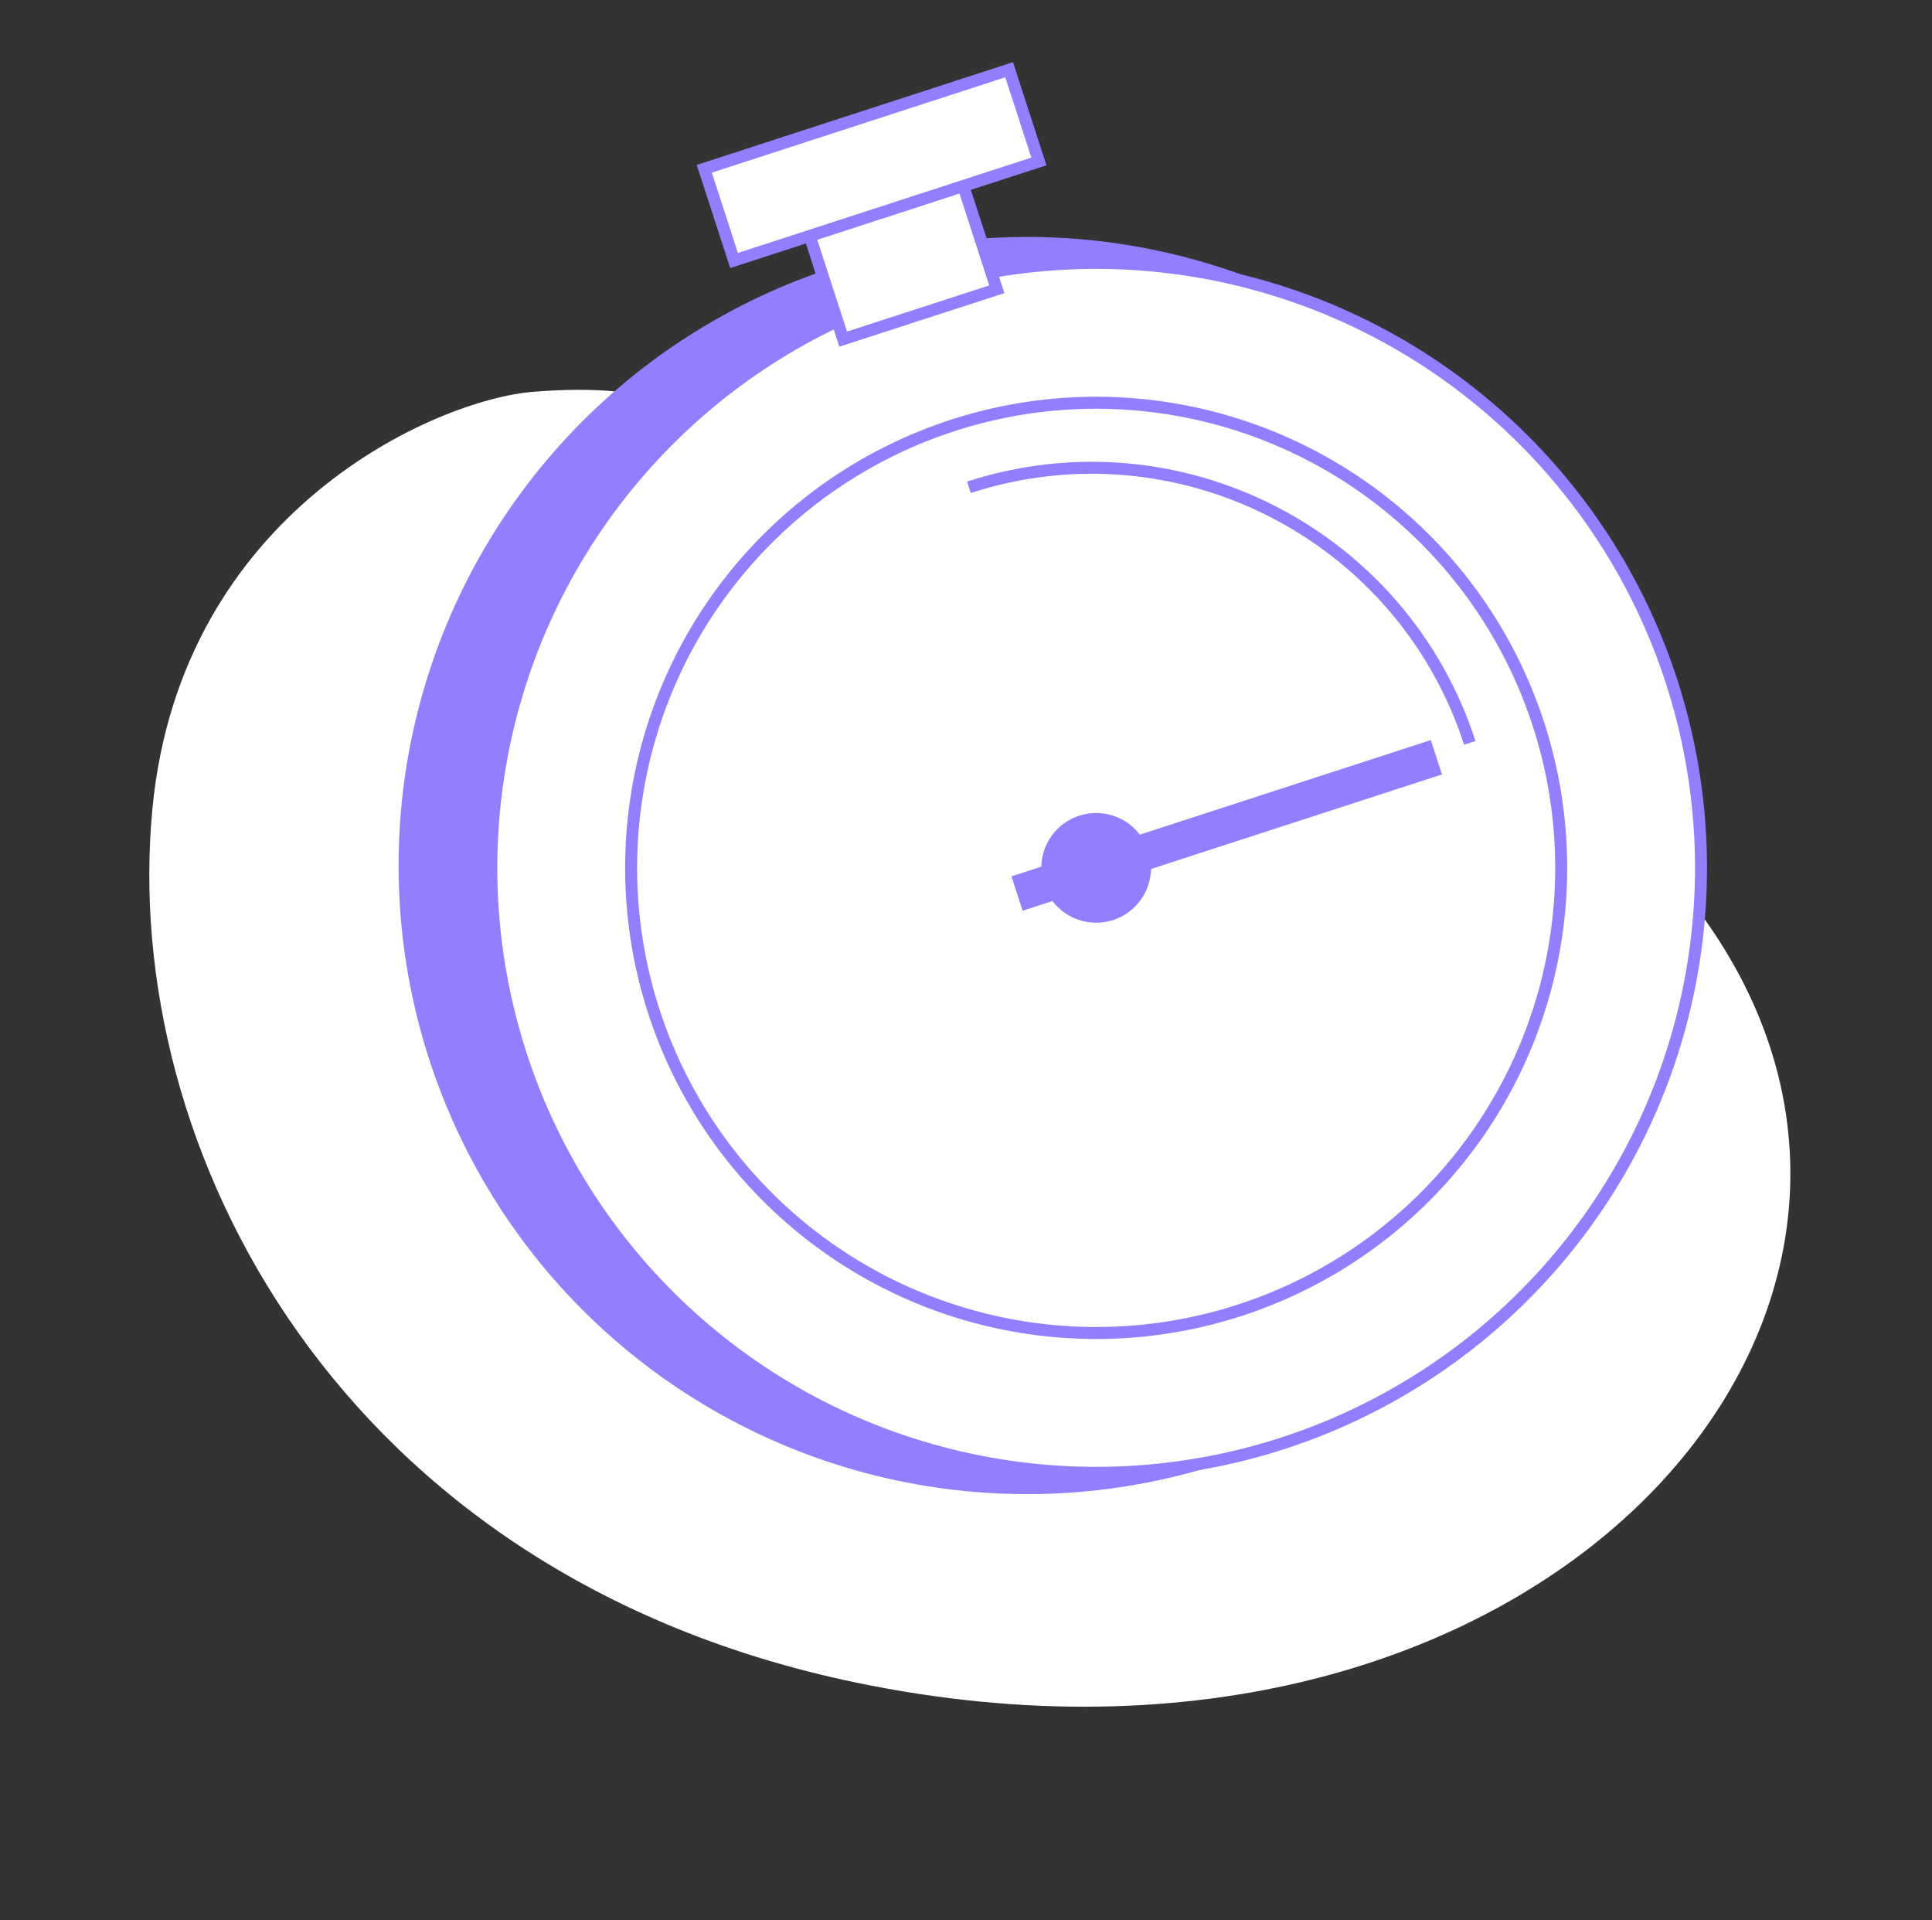
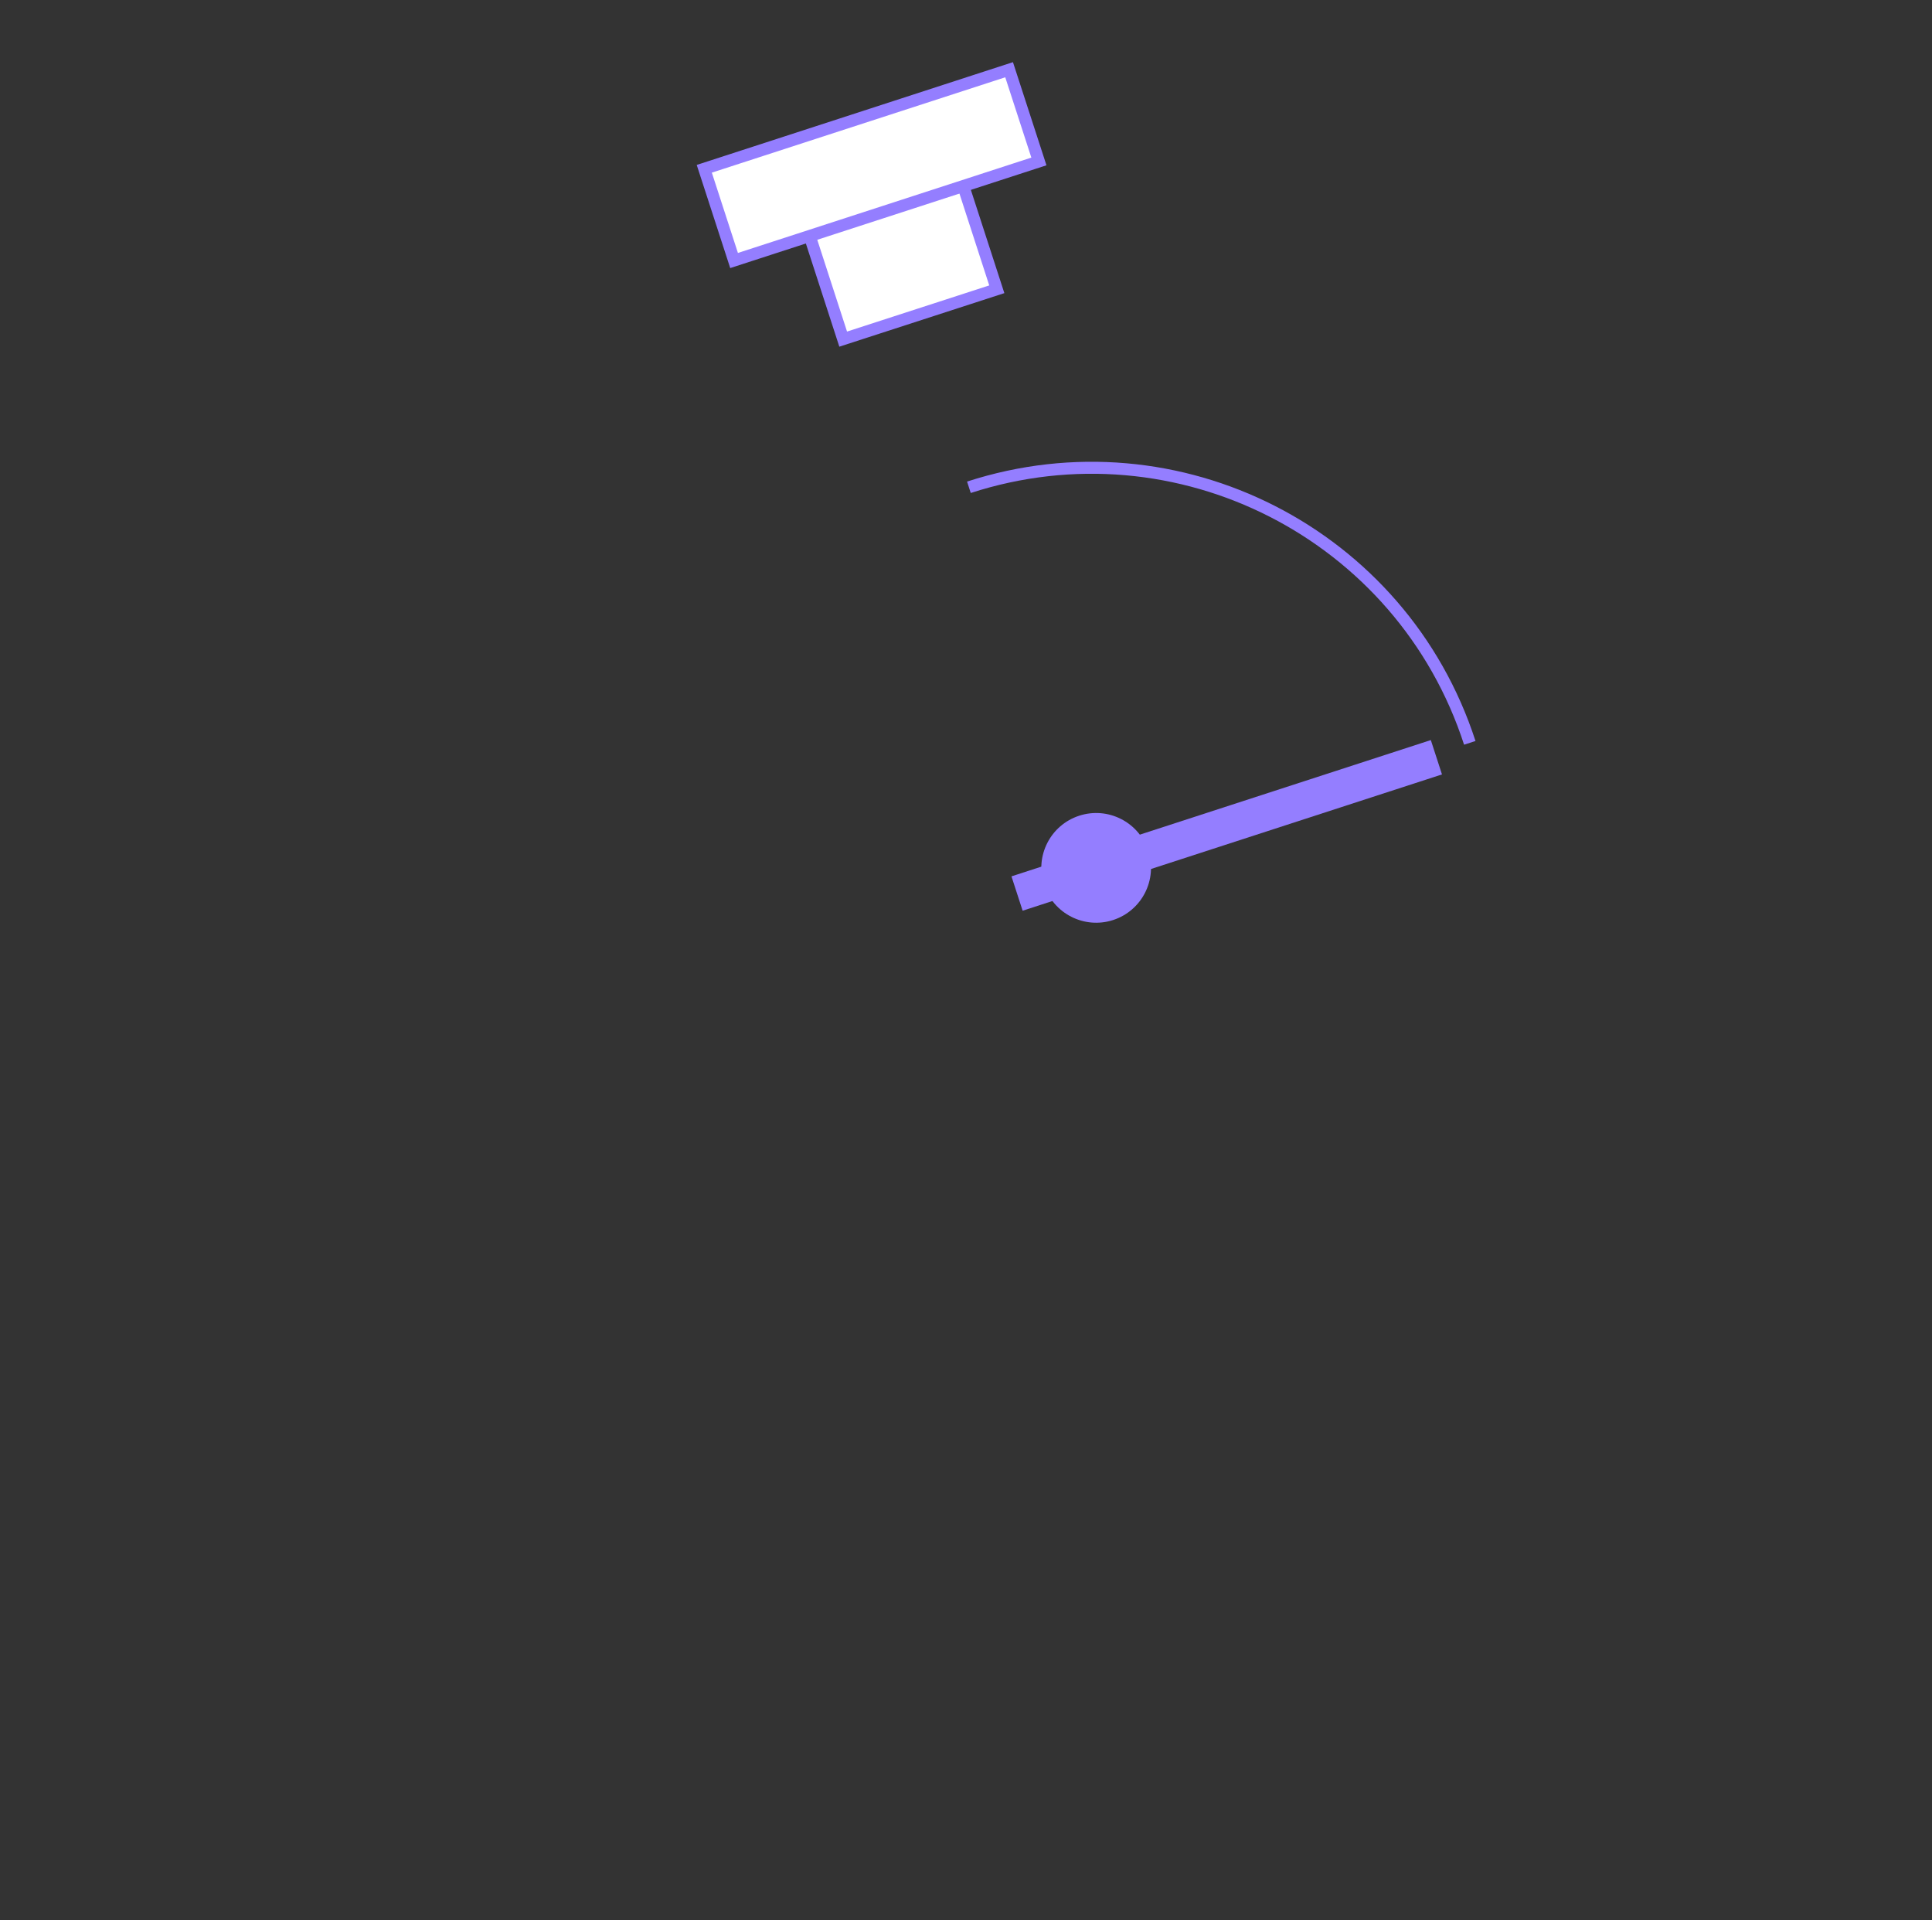
<svg xmlns="http://www.w3.org/2000/svg" width="161" height="160" viewBox="0 0 161 160" fill="none">
  <rect x="0" y="0" width="161" height="160" fill="#333333" stroke="none" />
  <g clip-path="url(#clip0_6652_9889)">
-     <path d="M12.702 67.381C15.07 42.624 36.311 33.285 44.466 32.641C65.955 30.943 60.059 42.93 74.38 53.932C88.701 64.933 128.532 57.407 142.194 76.785C165.485 109.822 127.836 151.939 71.323 140.184C28.21 131.217 10.001 95.621 12.702 67.381Z" fill="white" />
-     <circle cx="85.588" cy="72.115" r="52.373" fill="#947EFF" />
-     <circle cx="91.346" cy="72.309" r="50.404" transform="rotate(-17.973 91.346 72.309)" fill="white" stroke="#947EFF" />
-     <circle cx="91.347" cy="72.309" r="38.753" transform="rotate(-17.973 91.347 72.309)" stroke="#947EFF" />
    <path d="M122.482 61.892C116.835 44.486 98.148 34.953 80.742 40.599" stroke="#947EFF" />
    <circle cx="91.347" cy="72.309" r="4.57" transform="rotate(-17.973 91.347 72.309)" fill="#947EFF" />
    <rect width="36.747" height="3.01" transform="matrix(0.951 -0.309 -0.309 -0.951 85.219 75.878)" fill="#947EFF" />
    <rect x="67.228" y="18.892" width="13.458" height="9.843" transform="rotate(-17.973 67.228 18.892)" fill="white" stroke="#947EFF" />
    <rect x="0.321" y="-0.63" width="26.711" height="8.036" transform="matrix(0.951 -0.309 -0.309 -0.951 60.673 21.205)" fill="white" stroke="#947EFF" />
  </g>
  <defs>
    <clipPath id="clip0_6652_9889">
      <rect width="160" height="160" fill="white" transform="translate(0.5)" />
    </clipPath>
  </defs>
</svg>